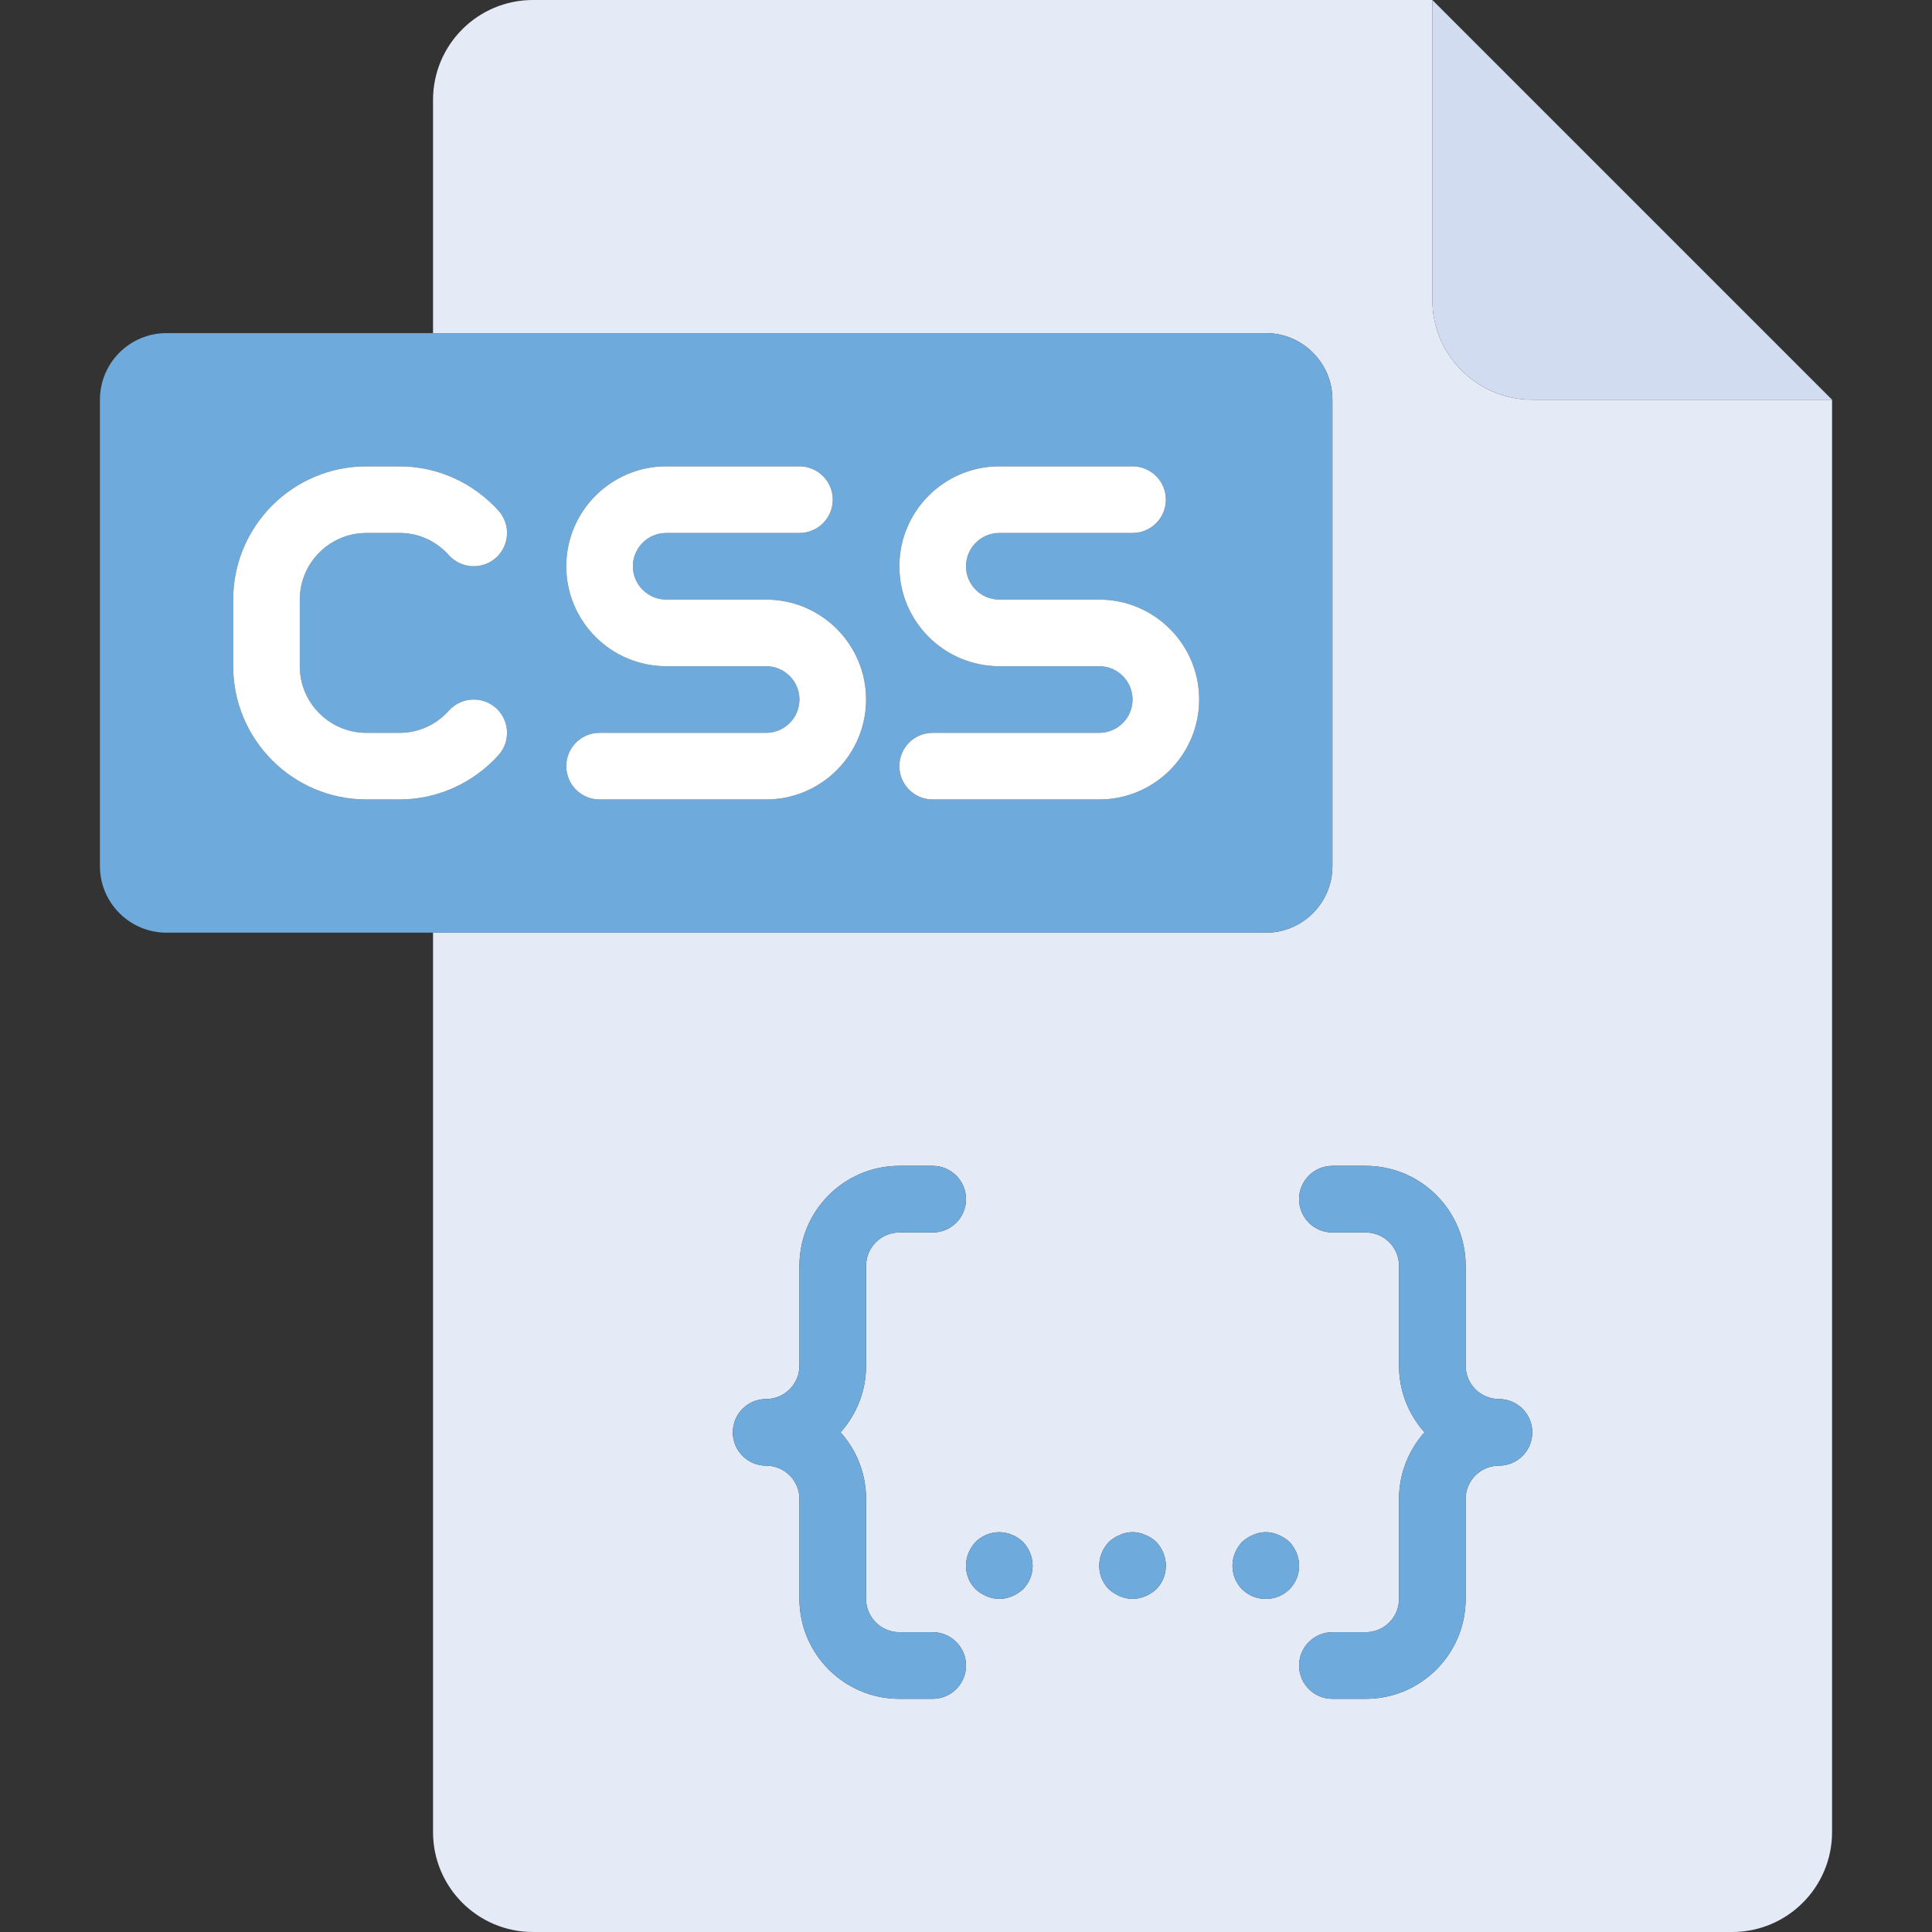
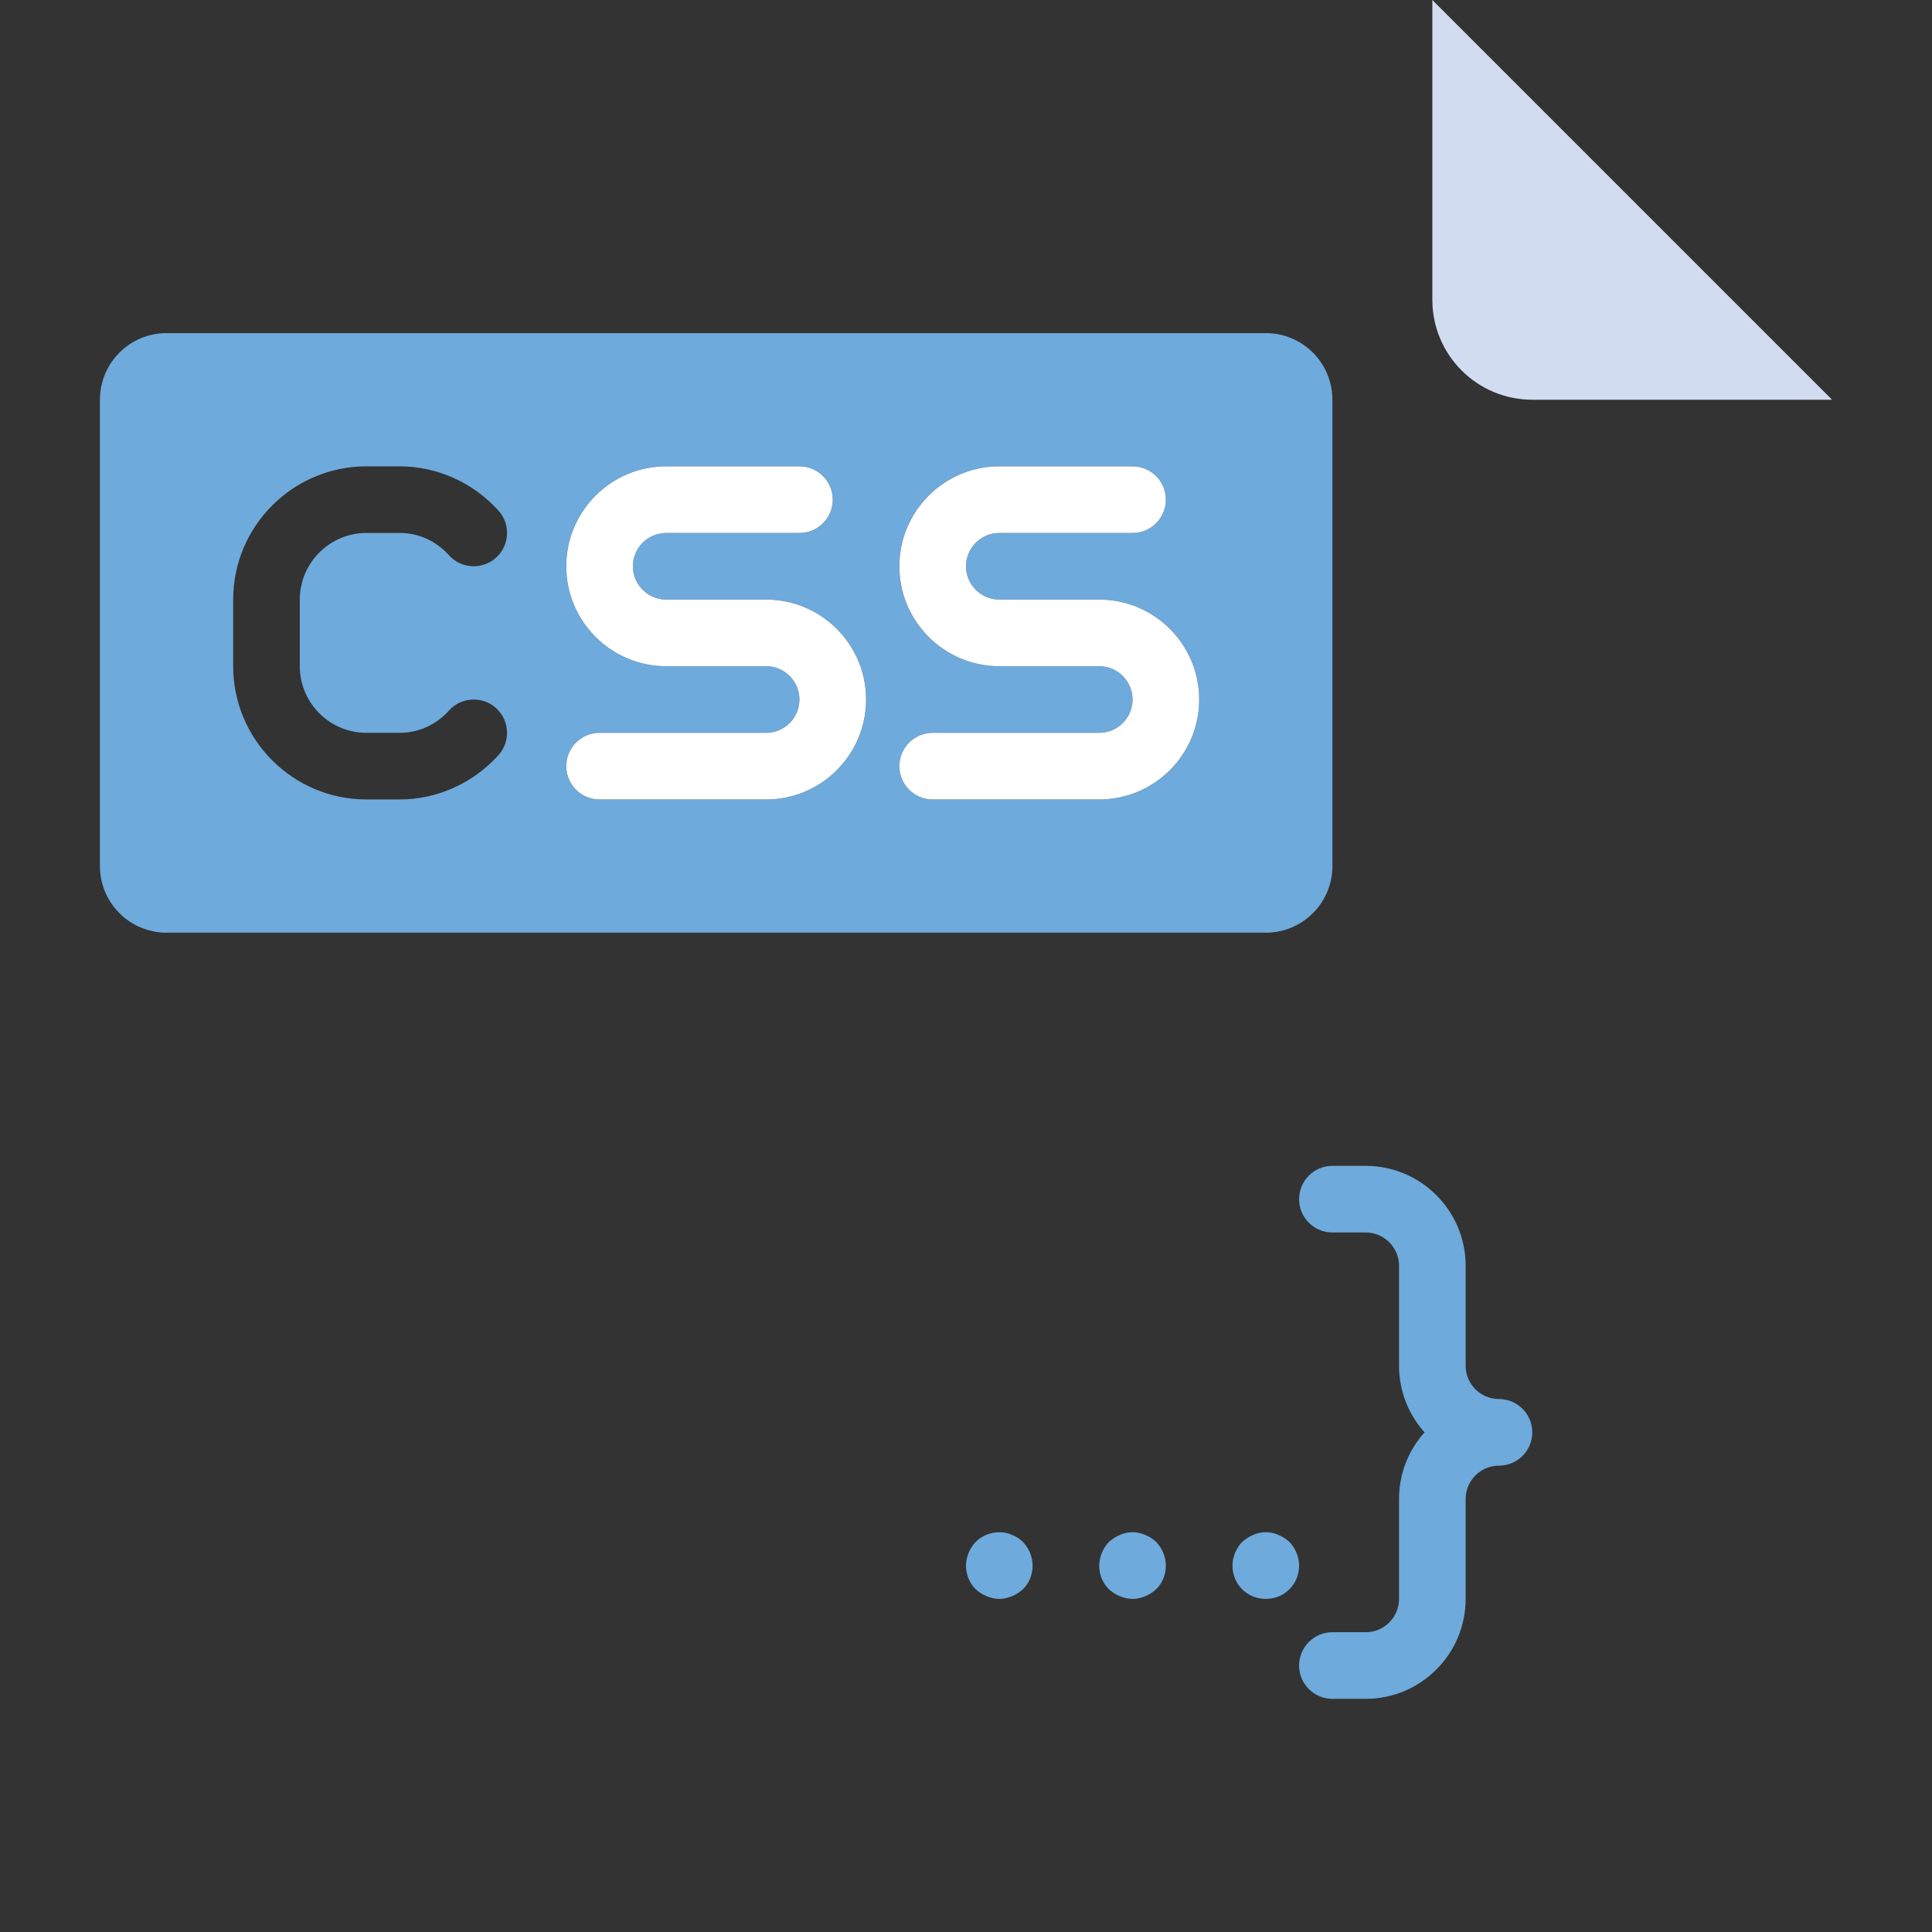
<svg xmlns="http://www.w3.org/2000/svg" version="1.1" id="Layer_1" x="0px" y="0px" viewBox="0 0 512 512" style="enable-background:new 0 0 512 512;" xml:space="preserve">
  <rect x="0" y="0" width="512" height="512" fill="#333333" stroke="none" />
-   <path style="fill:#E4EAF6;" d="M406.069,105.931c-14.626,0-26.483-11.857-26.483-26.483V0H141.241  c-14.626,0-26.483,11.857-26.483,26.483v61.793h220.69c9.751,0,17.655,7.905,17.655,17.655v123.586  c0,9.75-7.904,17.655-17.655,17.655h-220.69v238.345c0,14.626,11.857,26.483,26.483,26.483h317.793  c14.626,0,26.483-11.857,26.483-26.483V105.931H406.069z M247.172,450.207h-8.828c-14.603,0-26.483-11.88-26.483-26.483v-26.483  c0-4.871-3.961-8.828-8.828-8.828c-4.875,0-8.828-3.948-8.828-8.828c0-4.879,3.953-8.828,8.828-8.828  c4.866,0,8.828-3.957,8.828-8.828v-26.483c0-14.603,11.88-26.483,26.483-26.483h8.828c4.875,0,8.828,3.948,8.828,8.828  c0,4.879-3.953,8.828-8.828,8.828h-8.828c-4.866,0-8.828,3.957-8.828,8.828v26.483c0,6.776-2.56,12.966-6.759,17.655  c4.199,4.69,6.759,10.879,6.759,17.655v26.483c0,4.871,3.961,8.828,8.828,8.828h8.828c4.875,0,8.828,3.948,8.828,8.828  C256,446.259,252.047,450.207,247.172,450.207z M271.095,421.164c-0.884,0.793-1.854,1.414-2.914,1.854s-2.207,0.706-3.353,0.706  c-1.151,0-2.297-0.267-3.358-0.707c-1.056-0.439-2.03-1.06-2.91-1.854c-1.681-1.681-2.56-3.887-2.56-6.268  c0-2.293,0.97-4.595,2.56-6.268c2.03-2.035,5.117-3,8.03-2.388c0.53,0.095,1.06,0.267,1.59,0.534c0.53,0.172,1.06,0.439,1.59,0.793  c0.439,0.267,0.879,0.707,1.323,1.06c1.587,1.673,2.56,3.975,2.56,6.268C273.655,417.276,272.771,419.482,271.095,421.164z   M306.406,421.164c-0.884,0.793-1.854,1.414-2.914,1.854c-1.06,0.44-2.207,0.706-3.353,0.706c-1.151,0-2.297-0.267-3.358-0.707  c-1.056-0.439-2.03-1.06-2.91-1.854c-1.681-1.681-2.56-3.887-2.56-6.268c0-2.293,0.97-4.595,2.56-6.268  c0.879-0.793,1.854-1.414,2.91-1.854c2.121-0.974,4.59-0.974,6.711,0c1.146,0.439,2.03,1.06,2.914,1.854  c1.587,1.673,2.56,3.975,2.56,6.268C308.966,417.276,308.082,419.482,306.406,421.164z M335.448,423.724  c-2.383,0-4.59-0.888-6.268-2.56c-1.681-1.681-2.56-3.887-2.56-6.268c0-2.293,0.97-4.595,2.56-6.268  c0.879-0.793,1.854-1.414,2.91-1.854c2.121-0.974,4.59-0.974,6.711,0c1.06,0.439,2.03,1.06,2.914,1.854  c1.587,1.673,2.56,3.975,2.56,6.268c0,2.379-0.884,4.586-2.56,6.268C340.039,422.836,337.832,423.724,335.448,423.724z   M397.241,388.414c-4.866,0-8.828,3.957-8.828,8.828v26.483c0,14.603-11.88,26.483-26.483,26.483h-8.828  c-4.875,0-8.828-3.948-8.828-8.828c0-4.879,3.953-8.828,8.828-8.828h8.828c4.866,0,8.828-3.957,8.828-8.828v-26.483  c0-6.776,2.56-12.966,6.759-17.655c-4.199-4.69-6.759-10.879-6.759-17.655v-26.483c0-4.871-3.961-8.828-8.828-8.828h-8.828  c-4.875,0-8.828-3.948-8.828-8.828c0-4.879,3.953-8.828,8.828-8.828h8.828c14.603,0,26.483,11.88,26.483,26.483v26.483  c0,4.871,3.961,8.828,8.828,8.828c4.875,0,8.828,3.948,8.828,8.828C406.069,384.466,402.116,388.414,397.241,388.414z" />
  <path style="fill:#D2DCF0;" d="M406.069,105.931h79.448L379.586,0v79.448C379.586,94.074,391.443,105.931,406.069,105.931z" />
  <path style="fill:#6EAADC;" d="M353.103,229.517V105.931c0-9.75-7.904-17.655-17.655-17.655h-220.69H44.138  c-9.751,0-17.655,7.905-17.655,17.655v123.586c0,9.75,7.904,17.655,17.655,17.655h70.621h220.69  C345.199,247.172,353.103,239.267,353.103,229.517z M97.103,194.207h8.828c4.983,0,9.621-2.094,13.056-5.913  c3.263-3.604,8.85-3.896,12.466-0.647c3.62,3.267,3.914,8.853,0.647,12.474c-6.729,7.456-16.267,11.741-26.168,11.741h-8.828  c-19.47,0-35.31-15.837-35.31-35.31v-17.655c0-19.474,15.84-35.31,35.31-35.31h8.828c9.901,0,19.439,4.285,26.168,11.742  c3.267,3.62,2.974,9.207-0.647,12.474c-3.625,3.25-9.212,2.966-12.466-0.647c-3.435-3.82-8.073-5.914-13.056-5.914h-8.828  c-9.737,0-17.655,7.923-17.655,17.655v17.655C79.448,186.284,87.367,194.207,97.103,194.207z M203.034,211.862h-44.138  c-4.875,0-8.828-3.948-8.828-8.828s3.953-8.828,8.828-8.828h44.138c4.866,0,8.828-3.957,8.828-8.828  c0-4.871-3.961-8.828-8.828-8.828h-26.483c-14.603,0-26.483-11.88-26.483-26.483s11.88-26.483,26.483-26.483h35.31  c4.875,0,8.828,3.948,8.828,8.828c0,4.879-3.953,8.828-8.828,8.828h-35.31c-4.866,0-8.828,3.957-8.828,8.828  s3.961,8.828,8.828,8.828h26.483c14.603,0,26.483,11.88,26.483,26.483S217.638,211.862,203.034,211.862z M291.31,211.862h-44.138  c-4.875,0-8.828-3.948-8.828-8.828s3.953-8.828,8.828-8.828h44.138c4.866,0,8.828-3.957,8.828-8.828  c0-4.871-3.961-8.828-8.828-8.828h-26.483c-14.603,0-26.483-11.88-26.483-26.483s11.88-26.483,26.483-26.483h35.31  c4.875,0,8.828,3.948,8.828,8.828c0,4.879-3.953,8.828-8.828,8.828h-35.31c-4.866,0-8.828,3.957-8.828,8.828  s3.961,8.828,8.828,8.828h26.483c14.603,0,26.483,11.88,26.483,26.483S305.913,211.862,291.31,211.862z" />
  <g>
    <path style="fill:#FFFFFF;" d="M203.034,158.897h-26.483c-4.866,0-8.828-3.957-8.828-8.828s3.961-8.828,8.828-8.828h35.31   c4.875,0,8.828-3.948,8.828-8.828c0-4.879-3.953-8.828-8.828-8.828h-35.31c-14.603,0-26.483,11.88-26.483,26.483   s11.88,26.483,26.483,26.483h26.483c4.866,0,8.828,3.957,8.828,8.828c0,4.871-3.961,8.828-8.828,8.828h-44.138   c-4.875,0-8.828,3.948-8.828,8.828s3.953,8.828,8.828,8.828h44.138c14.603,0,26.483-11.88,26.483-26.483   S217.638,158.897,203.034,158.897z" />
    <path style="fill:#FFFFFF;" d="M291.31,158.897h-26.483c-4.866,0-8.828-3.957-8.828-8.828s3.961-8.828,8.828-8.828h35.31   c4.875,0,8.828-3.948,8.828-8.828c0-4.879-3.953-8.828-8.828-8.828h-35.31c-14.603,0-26.483,11.88-26.483,26.483   s11.88,26.483,26.483,26.483h26.483c4.866,0,8.828,3.957,8.828,8.828c0,4.871-3.961,8.828-8.828,8.828h-44.138   c-4.875,0-8.828,3.948-8.828,8.828s3.953,8.828,8.828,8.828h44.138c14.603,0,26.483-11.88,26.483-26.483   S305.913,158.897,291.31,158.897z" />
-     <path style="fill:#FFFFFF;" d="M97.103,141.241h8.828c4.983,0,9.621,2.094,13.056,5.913c3.254,3.612,8.841,3.896,12.466,0.647   c3.62-3.267,3.914-8.853,0.647-12.474c-6.729-7.456-16.267-11.741-26.168-11.741h-8.828c-19.47,0-35.31,15.837-35.31,35.31v17.655   c0,19.474,15.84,35.31,35.31,35.31h8.828c9.901,0,19.439-4.285,26.168-11.742c3.267-3.62,2.974-9.207-0.647-12.474   c-3.616-3.25-9.203-2.957-12.466,0.647c-3.435,3.82-8.073,5.915-13.056,5.915h-8.828c-9.737,0-17.655-7.923-17.655-17.655v-17.655   C79.448,149.164,87.367,141.241,97.103,141.241z" />
  </g>
  <g>
-     <path style="fill:#6EAADC;" d="M247.172,432.552h-8.828c-4.866,0-8.828-3.957-8.828-8.828v-26.483   c0-6.776-2.56-12.966-6.759-17.655c4.199-4.69,6.759-10.879,6.759-17.655v-26.483c0-4.871,3.961-8.828,8.828-8.828h8.828   c4.875,0,8.828-3.948,8.828-8.828c0-4.879-3.953-8.828-8.828-8.828h-8.828c-14.603,0-26.483,11.88-26.483,26.483v26.483   c0,4.871-3.961,8.828-8.828,8.828c-4.875,0-8.828,3.948-8.828,8.828c0,4.879,3.953,8.828,8.828,8.828   c4.866,0,8.828,3.957,8.828,8.828v26.483c0,14.603,11.88,26.483,26.483,26.483h8.828c4.875,0,8.828-3.948,8.828-8.828   C256,436.5,252.047,432.552,247.172,432.552z" />
    <path style="fill:#6EAADC;" d="M397.241,370.759c-4.866,0-8.828-3.957-8.828-8.828v-26.483c0-14.603-11.88-26.483-26.483-26.483   h-8.828c-4.875,0-8.828,3.948-8.828,8.828c0,4.879,3.953,8.828,8.828,8.828h8.828c4.866,0,8.828,3.957,8.828,8.828v26.483   c0,6.776,2.56,12.966,6.759,17.655c-4.199,4.69-6.759,10.879-6.759,17.655v26.483c0,4.871-3.961,8.828-8.828,8.828h-8.828   c-4.875,0-8.828,3.948-8.828,8.828c0,4.879,3.953,8.828,8.828,8.828h8.828c14.603,0,26.483-11.88,26.483-26.483v-26.483   c0-4.871,3.961-8.828,8.828-8.828c4.875,0,8.828-3.948,8.828-8.828C406.069,374.707,402.116,370.759,397.241,370.759z" />
    <path style="fill:#6EAADC;" d="M269.771,407.569c-0.53-0.353-1.06-0.621-1.59-0.793c-0.53-0.267-1.06-0.439-1.59-0.534   c-2.914-0.612-6.001,0.353-8.03,2.388c-1.59,1.673-2.56,3.975-2.56,6.268c0,2.379,0.879,4.586,2.56,6.268   c0.879,0.793,1.854,1.414,2.91,1.854c1.06,0.439,2.207,0.707,3.358,0.707c1.146,0,2.293-0.267,3.353-0.707   c1.06-0.44,2.03-1.06,2.914-1.854c1.677-1.681,2.56-3.887,2.56-6.268c0-2.293-0.974-4.595-2.56-6.268   C270.65,408.276,270.211,407.837,269.771,407.569z" />
    <path style="fill:#6EAADC;" d="M303.491,406.776c-2.121-0.974-4.59-0.974-6.711,0c-1.056,0.439-2.03,1.06-2.91,1.854   c-1.59,1.673-2.56,3.975-2.56,6.268c0,2.379,0.879,4.586,2.56,6.268c0.879,0.793,1.854,1.414,2.91,1.854   c1.06,0.439,2.207,0.707,3.358,0.707c1.146,0,2.293-0.267,3.353-0.707c1.06-0.44,2.03-1.06,2.914-1.854   c1.677-1.681,2.56-3.887,2.56-6.268c0-2.293-0.974-4.595-2.56-6.268C305.522,407.837,304.638,407.215,303.491,406.776z" />
    <path style="fill:#6EAADC;" d="M341.716,408.629c-0.884-0.793-1.854-1.414-2.914-1.854c-2.121-0.974-4.59-0.974-6.711,0   c-1.056,0.439-2.03,1.06-2.91,1.854c-1.59,1.673-2.56,3.975-2.56,6.268c0,2.379,0.879,4.586,2.56,6.268   c1.677,1.673,3.884,2.56,6.268,2.56s4.59-0.888,6.268-2.56c1.677-1.681,2.56-3.887,2.56-6.268   C344.276,412.604,343.302,410.302,341.716,408.629z" />
  </g>
  <g>
</g>
  <g>
</g>
  <g>
</g>
  <g>
</g>
  <g>
</g>
  <g>
</g>
  <g>
</g>
  <g>
</g>
  <g>
</g>
  <g>
</g>
  <g>
</g>
  <g>
</g>
  <g>
</g>
  <g>
</g>
  <g>
</g>
</svg>